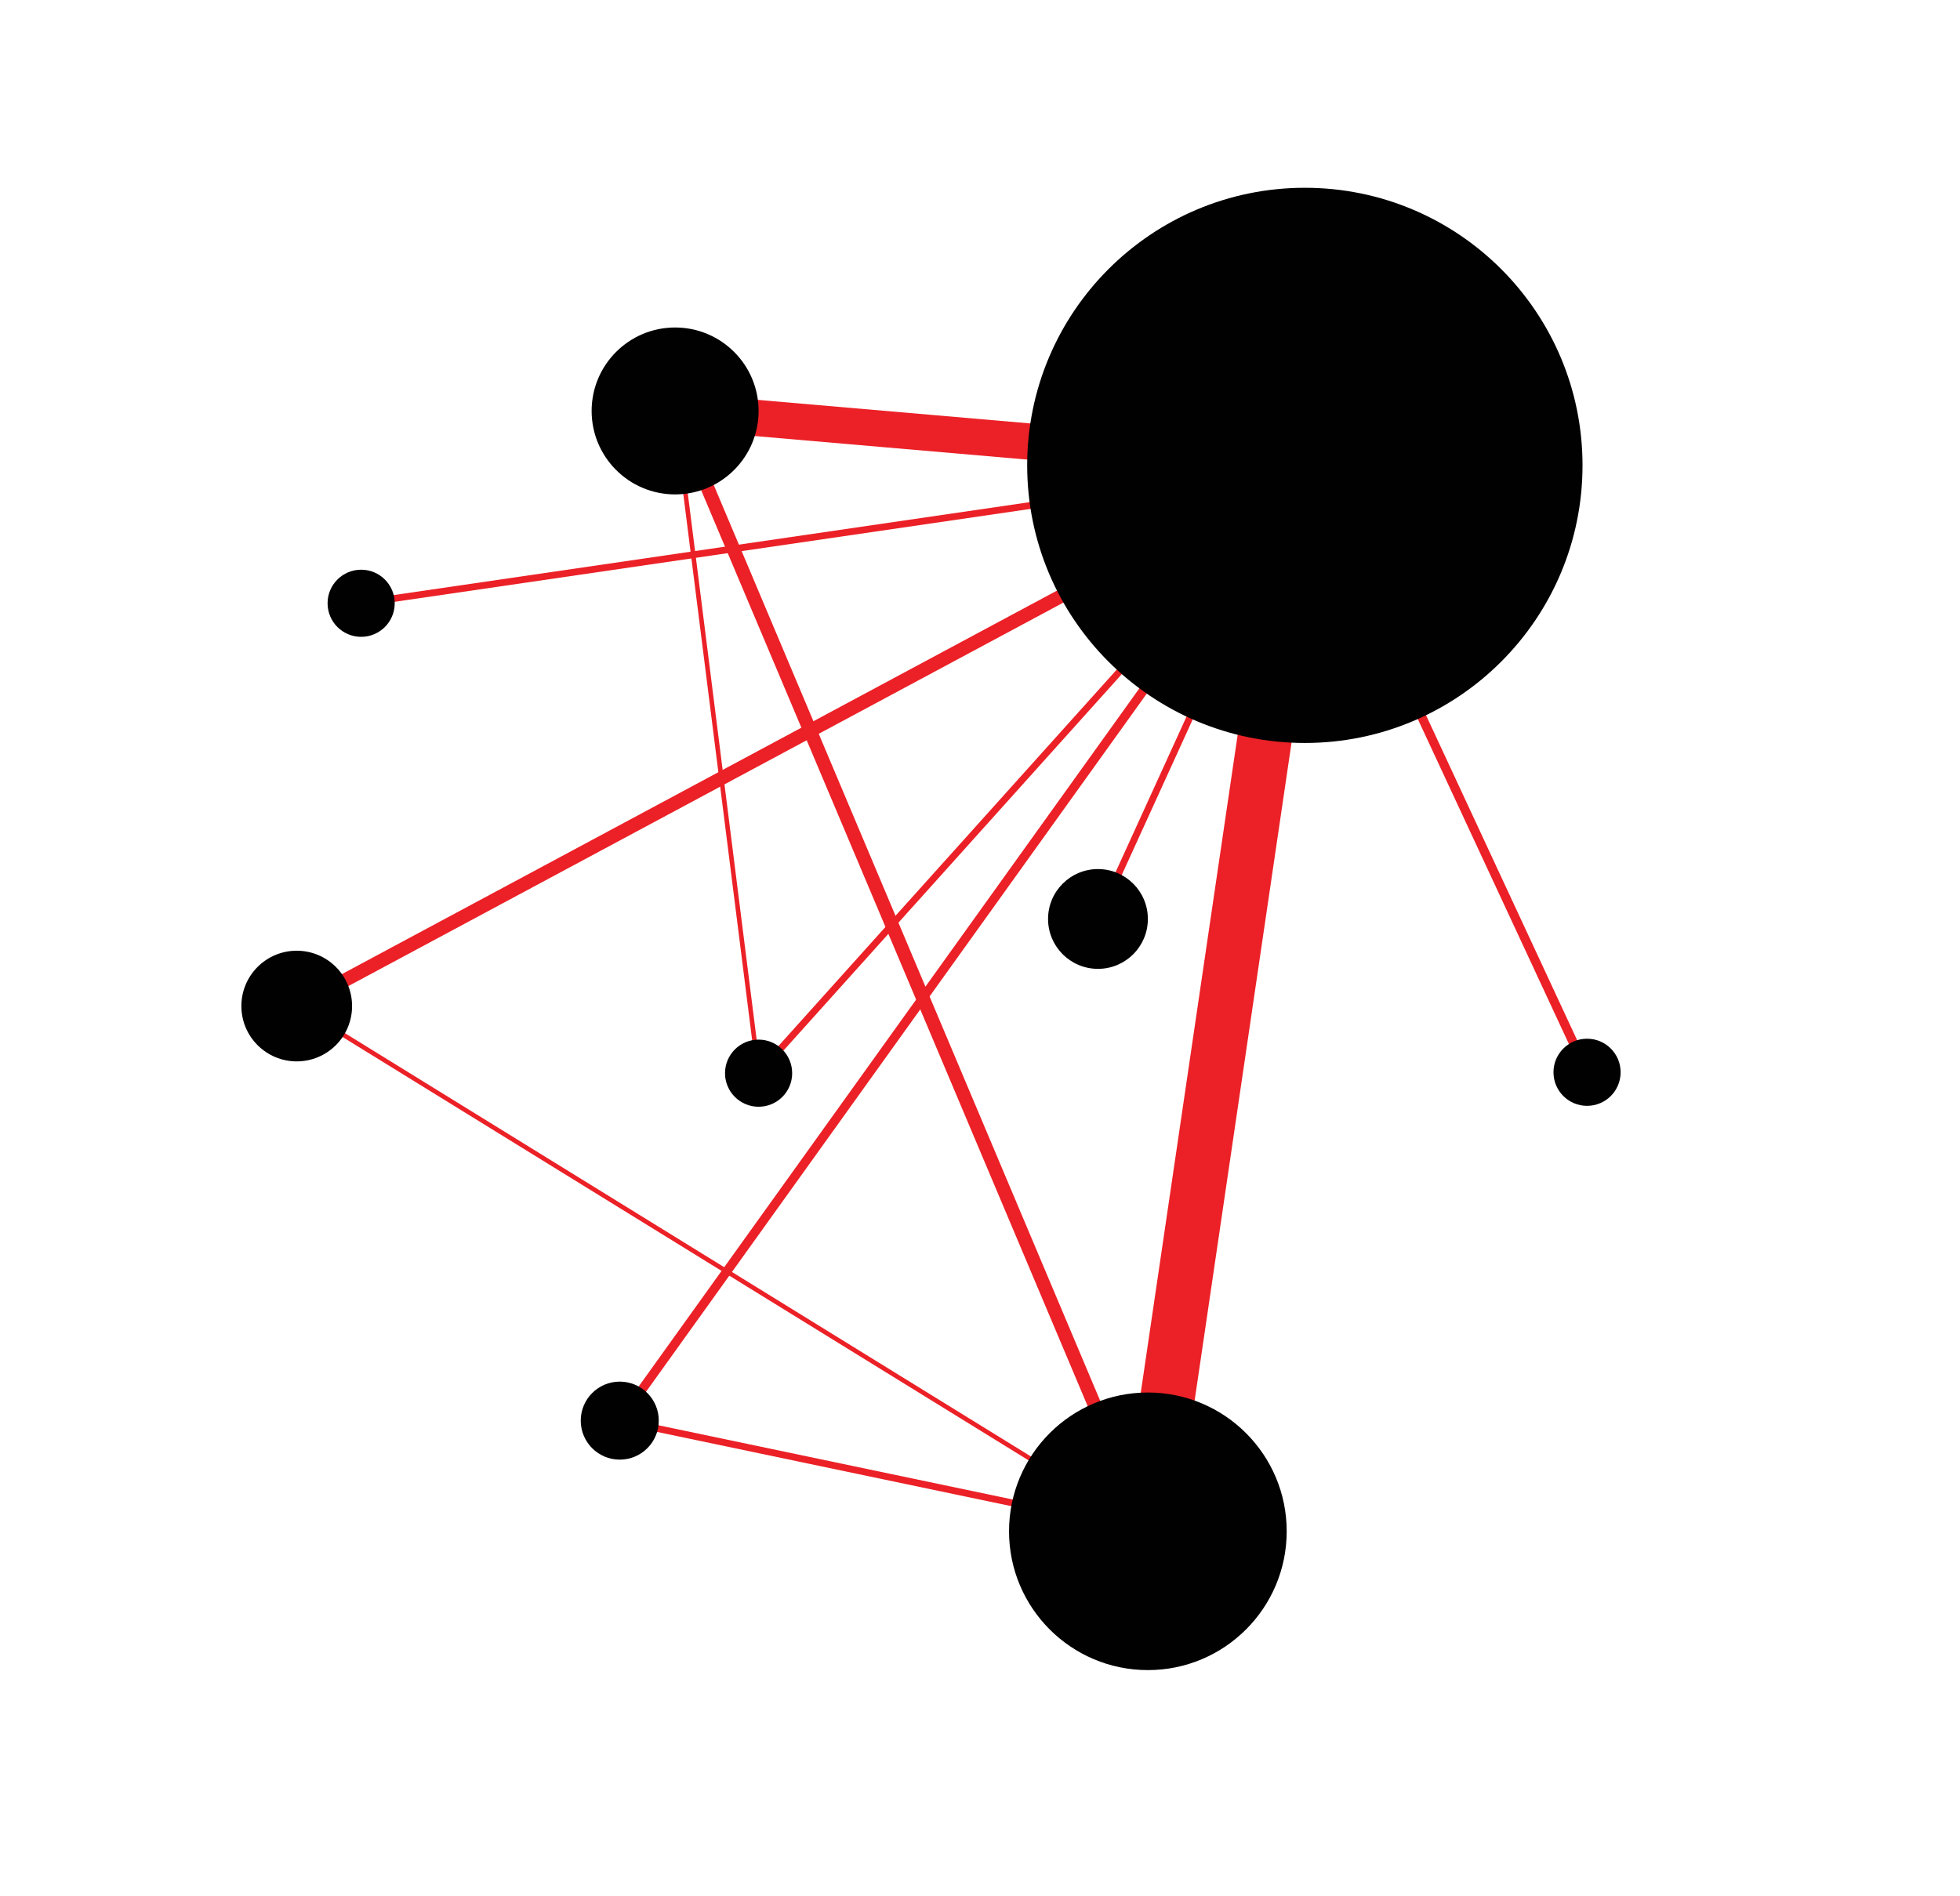
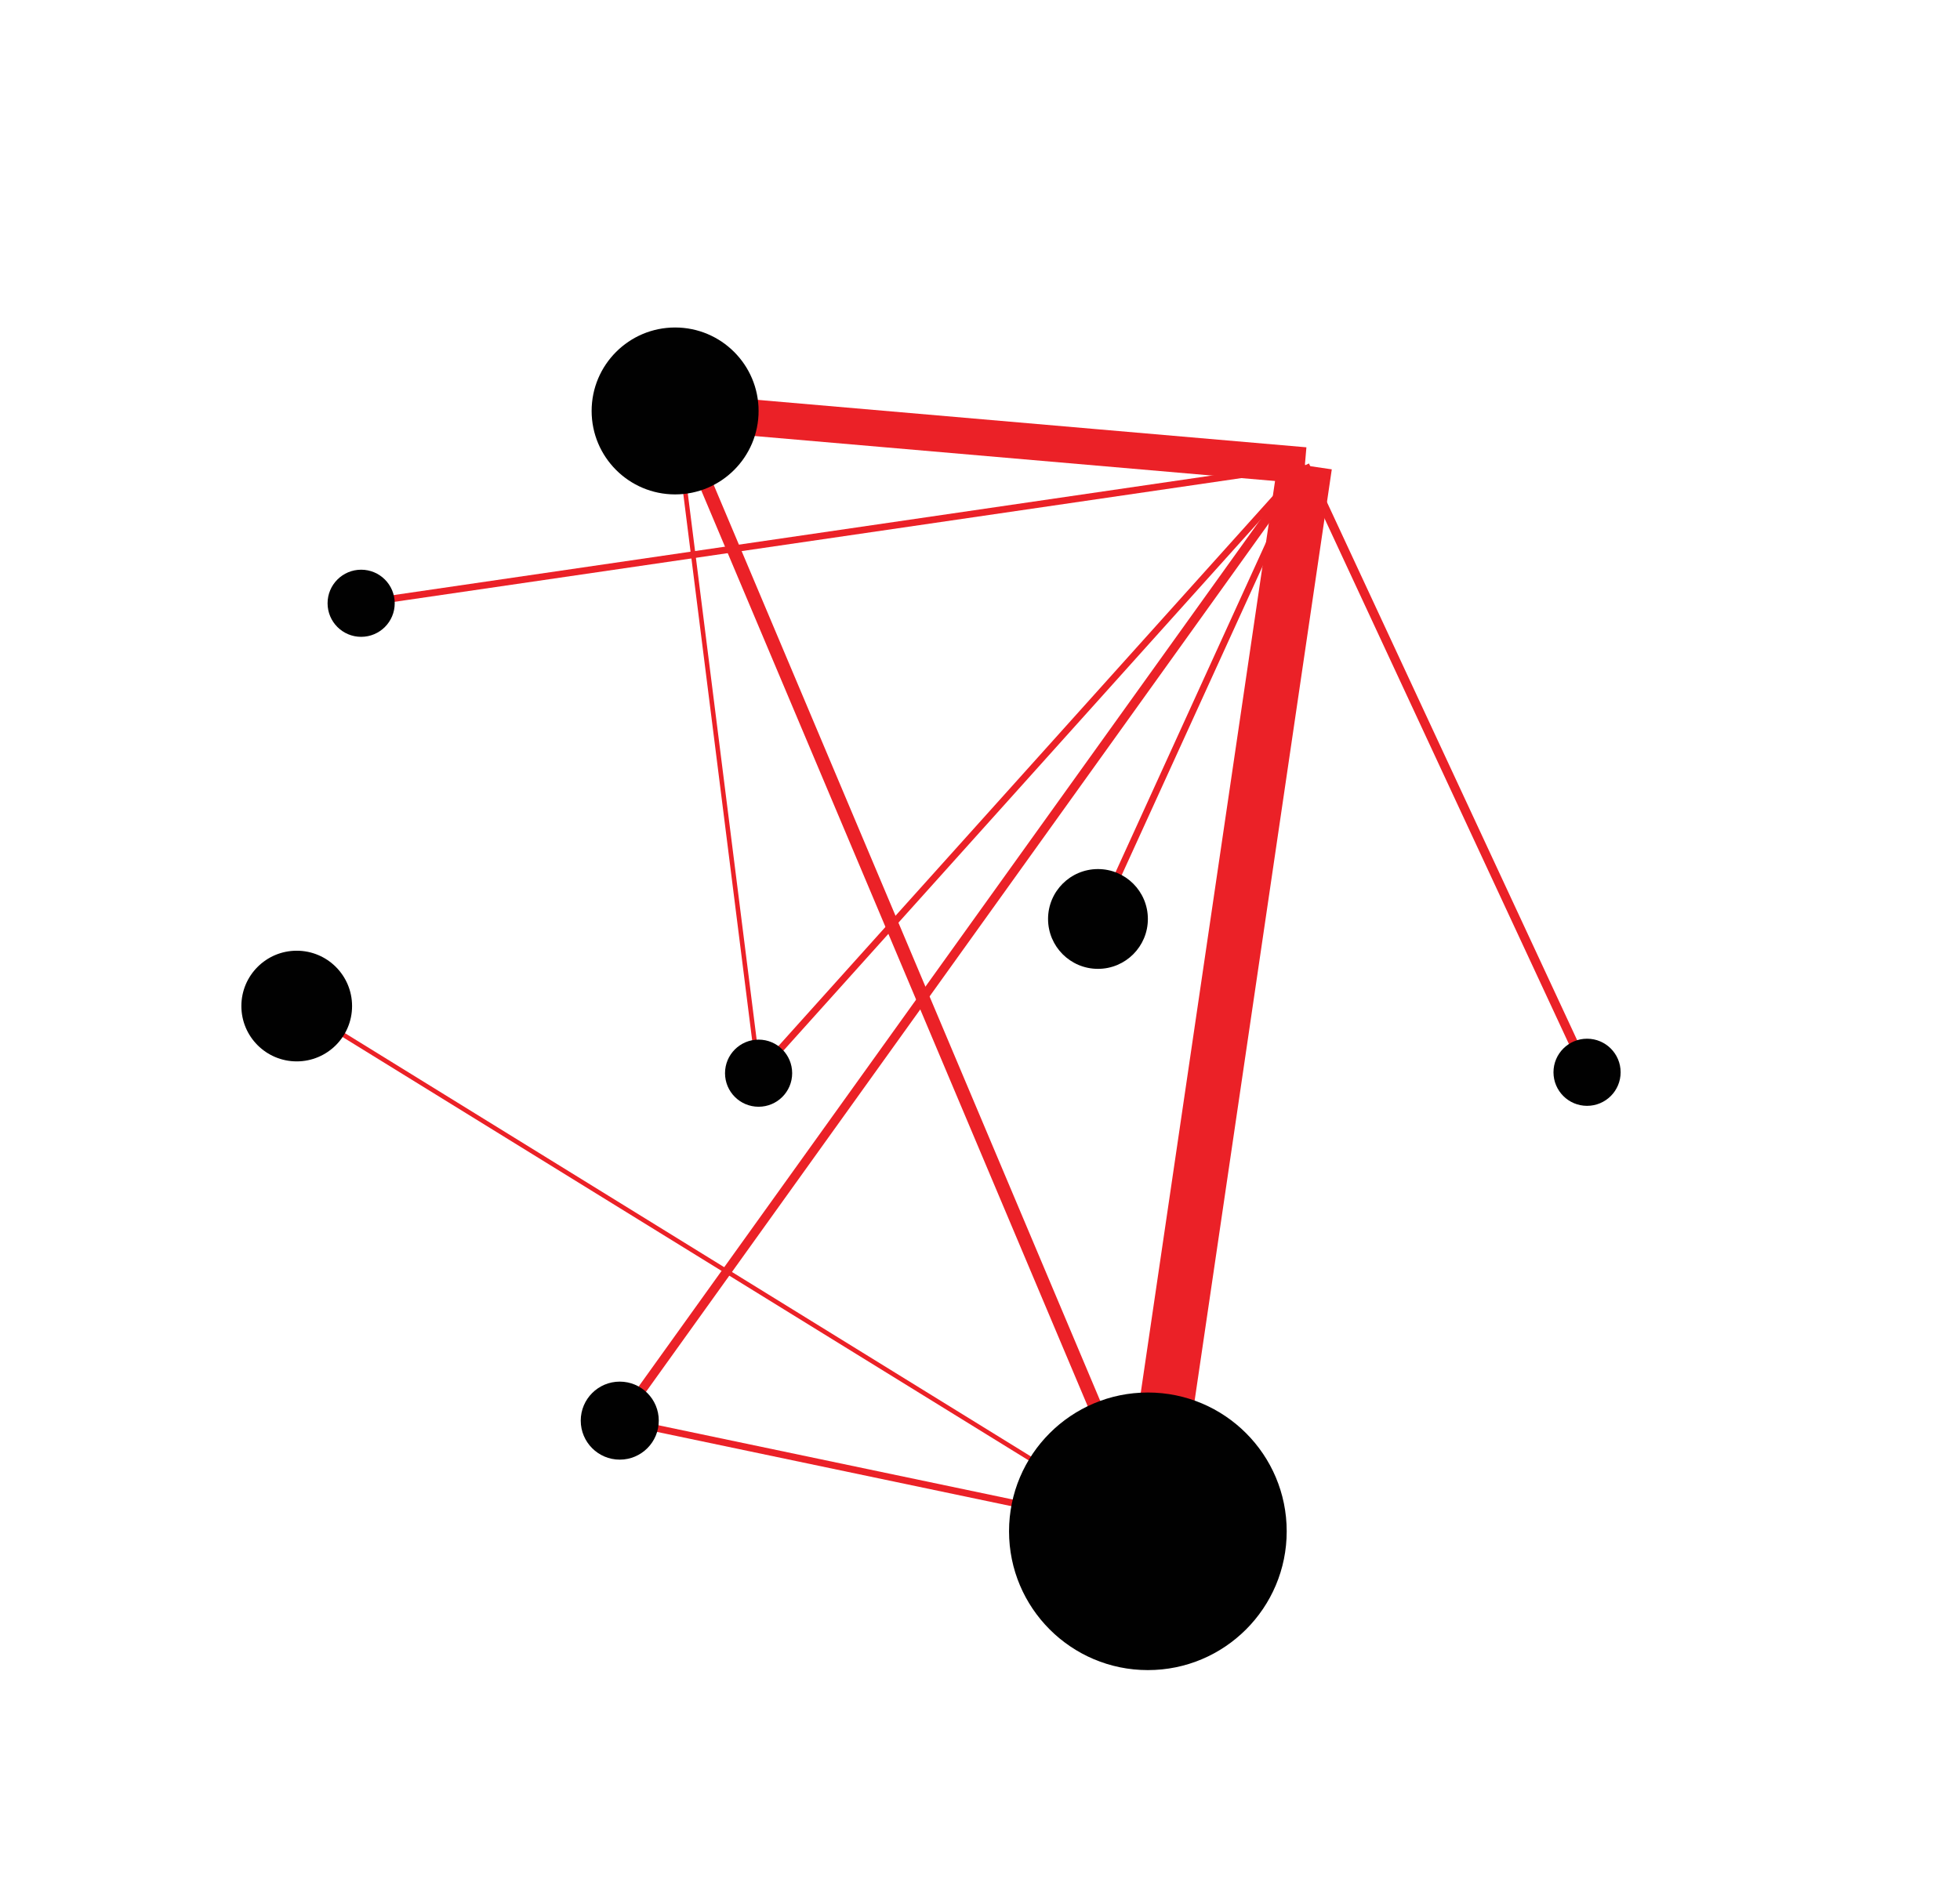
<svg xmlns="http://www.w3.org/2000/svg" version="1.1" id="Layer_1" x="0px" y="0px" viewBox="0 0 216 209" style="enable-background:new 0 0 216 209;" xml:space="preserve">
  <style type="text/css">
	.st0{fill:none;stroke:#EB2127;stroke-width:0.75;stroke-miterlimit:10;}
	.st1{fill:none;stroke:#EB2127;stroke-width:1.5;stroke-miterlimit:10;}
	.st2{fill:none;stroke:#EB2127;stroke-width:2;stroke-miterlimit:10;}
	.st3{fill:none;stroke:#EB2127;stroke-miterlimit:10;}
	.st4{fill:none;stroke:#EB2127;stroke-width:4;stroke-miterlimit:10;}
	.st5{fill:none;stroke:#EB2127;stroke-width:0.5;stroke-miterlimit:10;}
	.st6{fill:none;stroke:#EB2127;stroke-width:6;stroke-miterlimit:10;}
	.st7{fill:#010101;}
</style>
  <g>
    <g>
      <line class="st0" x1="143.8" y1="51.3" x2="121" y2="101.3" />
-       <line class="st1" x1="143.8" y1="51.3" x2="32.7" y2="110.9" />
      <line class="st1" x1="74.4" y1="45.3" x2="126.5" y2="168.8" />
      <path class="st2" d="M121,101.3" />
      <path class="st2" d="M175.4,118.3" />
      <line class="st3" x1="174.9" y1="118.2" x2="143.8" y2="51.3" />
      <line class="st3" x1="143.8" y1="51.3" x2="68.3" y2="156.6" />
      <line class="st4" x1="74.4" y1="45.3" x2="143.8" y2="51.3" />
      <line class="st5" x1="126.5" y1="168.8" x2="32.7" y2="110.9" />
      <line class="st0" x1="68.3" y1="156.6" x2="126.5" y2="168.8" />
      <path class="st2" d="M32.7,110.9" />
      <path class="st2" d="M121,101.3" />
      <line class="st6" x1="143.8" y1="51.3" x2="126.5" y2="168.8" />
      <line class="st0" x1="39.8" y1="66.5" x2="143.8" y2="51.3" />
      <line class="st5" x1="83.6" y1="118.3" x2="74.4" y2="45.3" />
      <line class="st0" x1="83.6" y1="118.3" x2="143.8" y2="51.3" />
      <circle class="st7" cx="32.7" cy="110.9" r="6.1" />
      <circle class="st7" cx="68.3" cy="156.6" r="4.3" />
      <ellipse class="st7" cx="74.4" cy="45.3" rx="9.2" ry="9.2" />
      <circle class="st7" cx="174.9" cy="118.2" r="3.7" />
      <circle class="st7" cx="121" cy="101.3" r="5.5" />
      <circle class="st7" cx="126.5" cy="168.8" r="15.3" />
-       <circle class="st7" cx="143.8" cy="51.3" r="30.6" />
      <circle class="st7" cx="39.8" cy="66.5" r="3.7" />
      <circle class="st7" cx="83.6" cy="118.3" r="3.7" />
    </g>
  </g>
</svg>